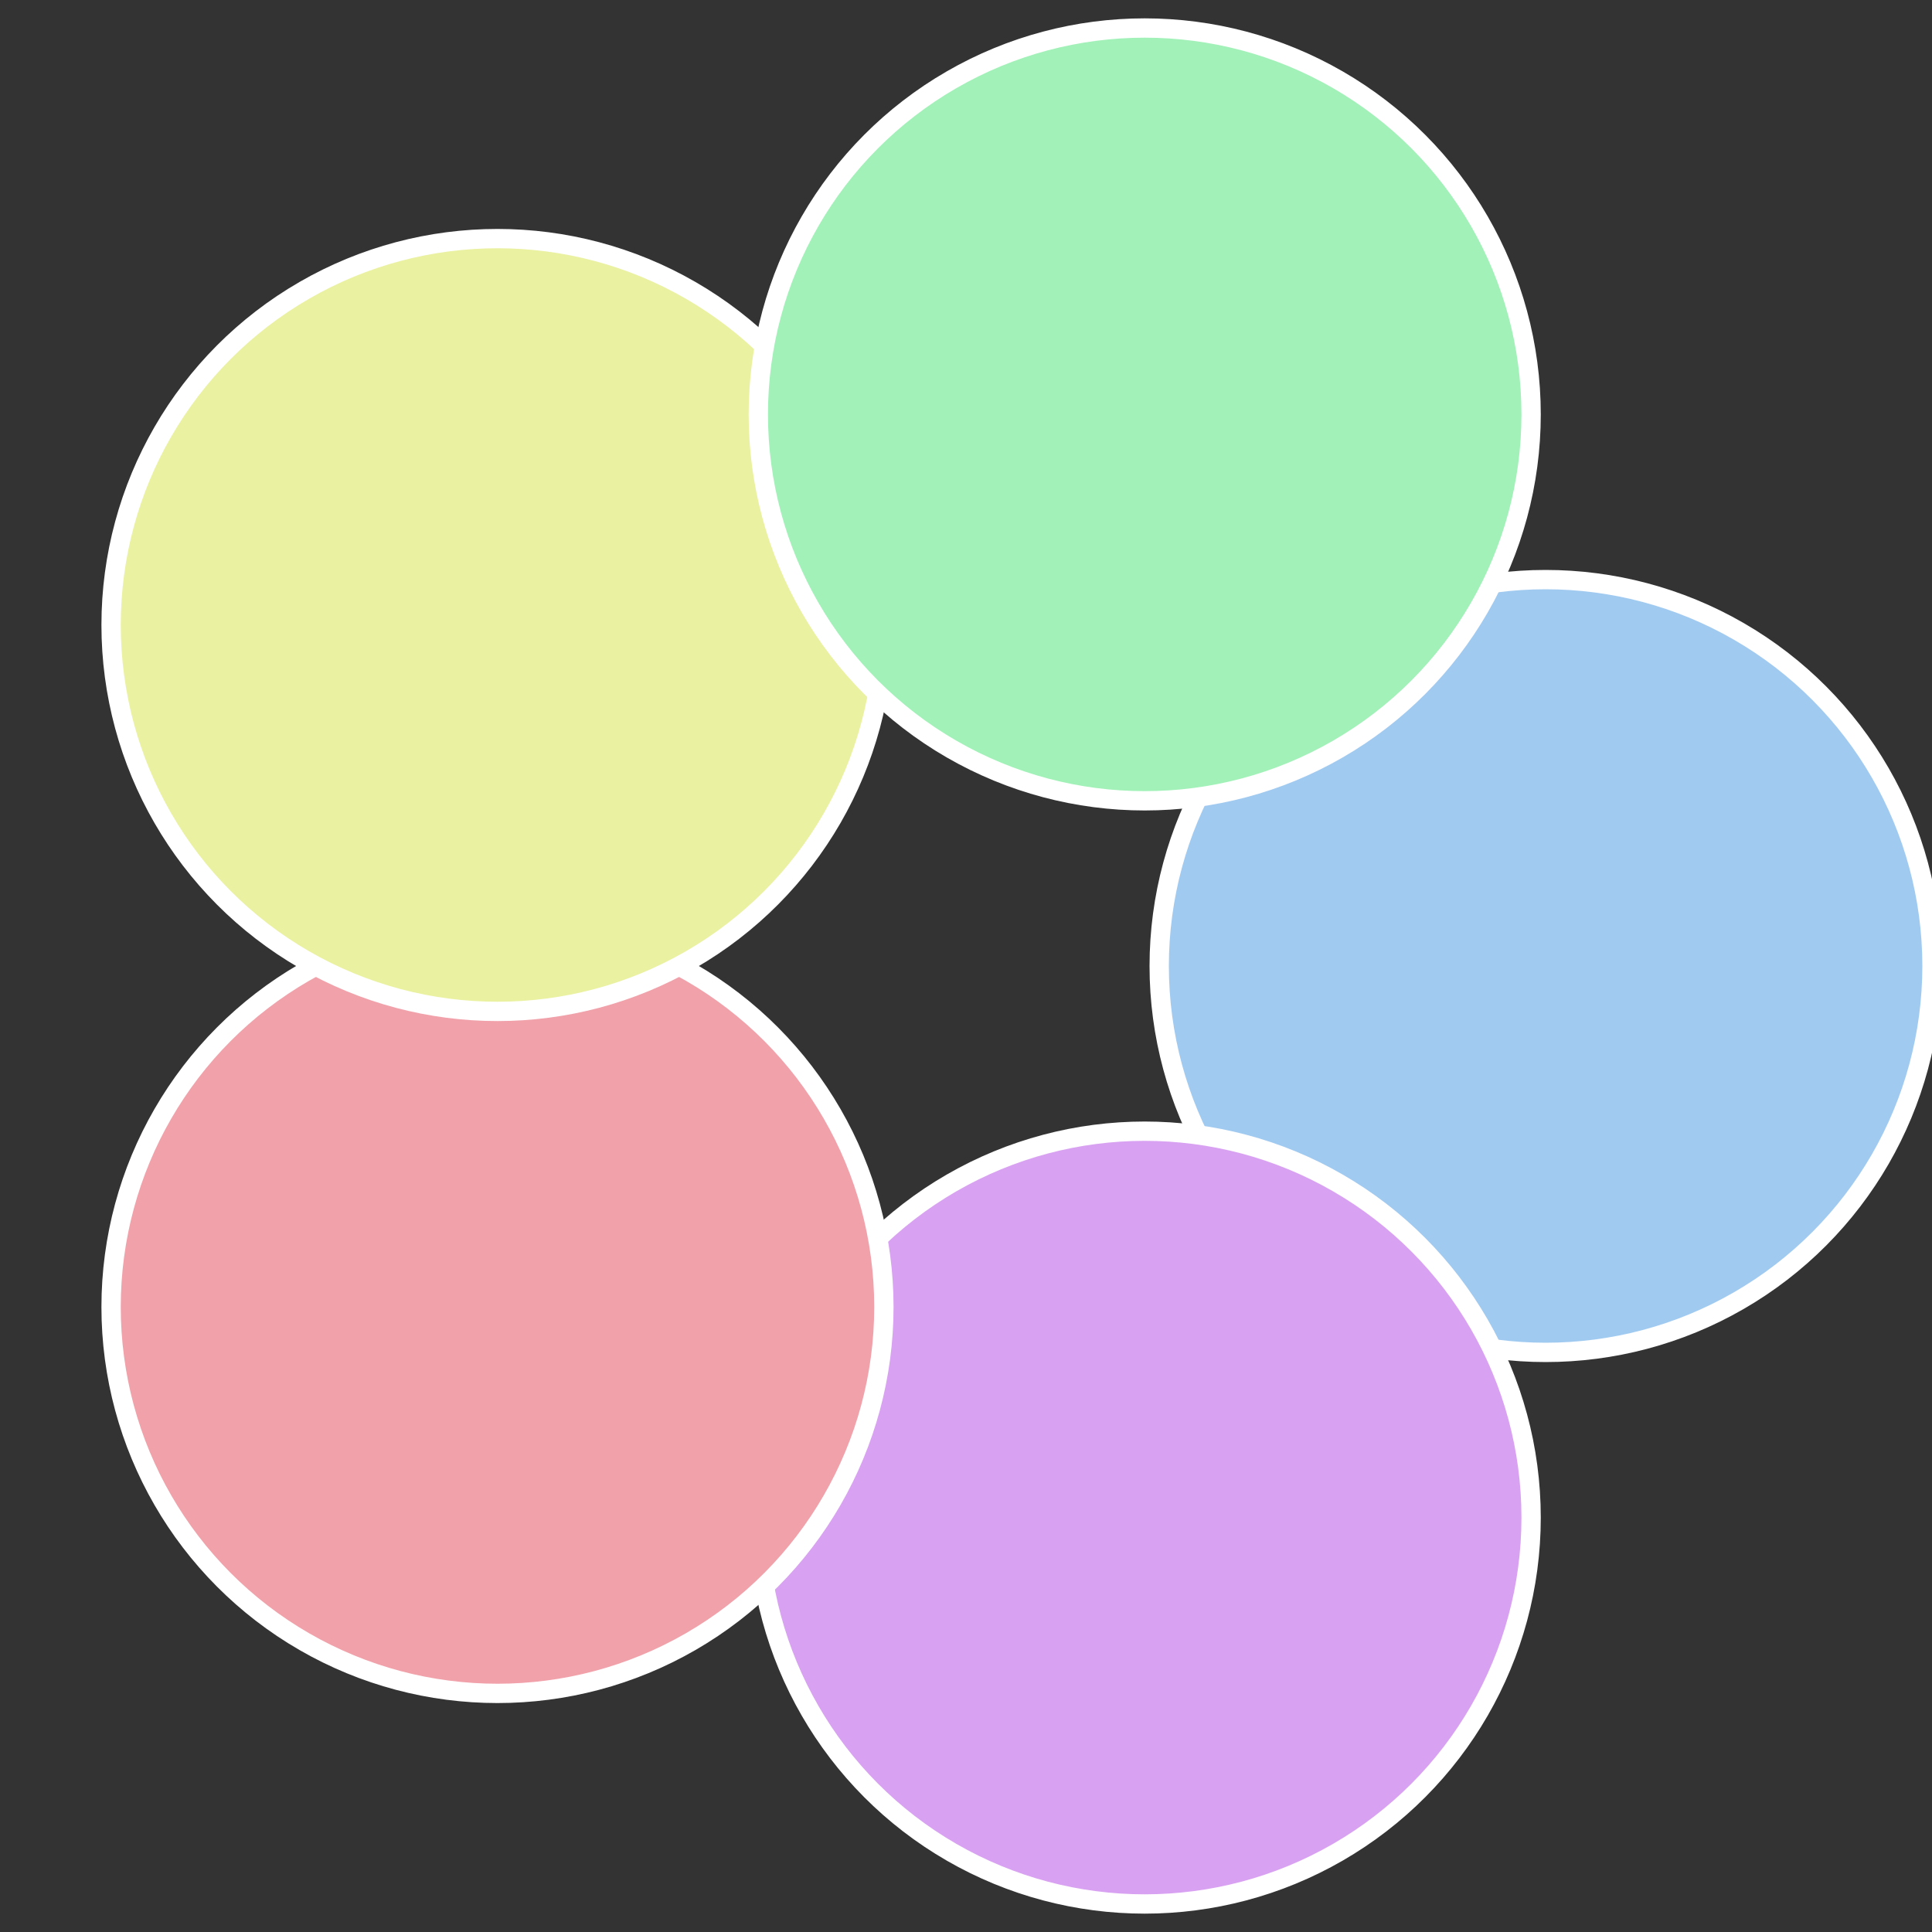
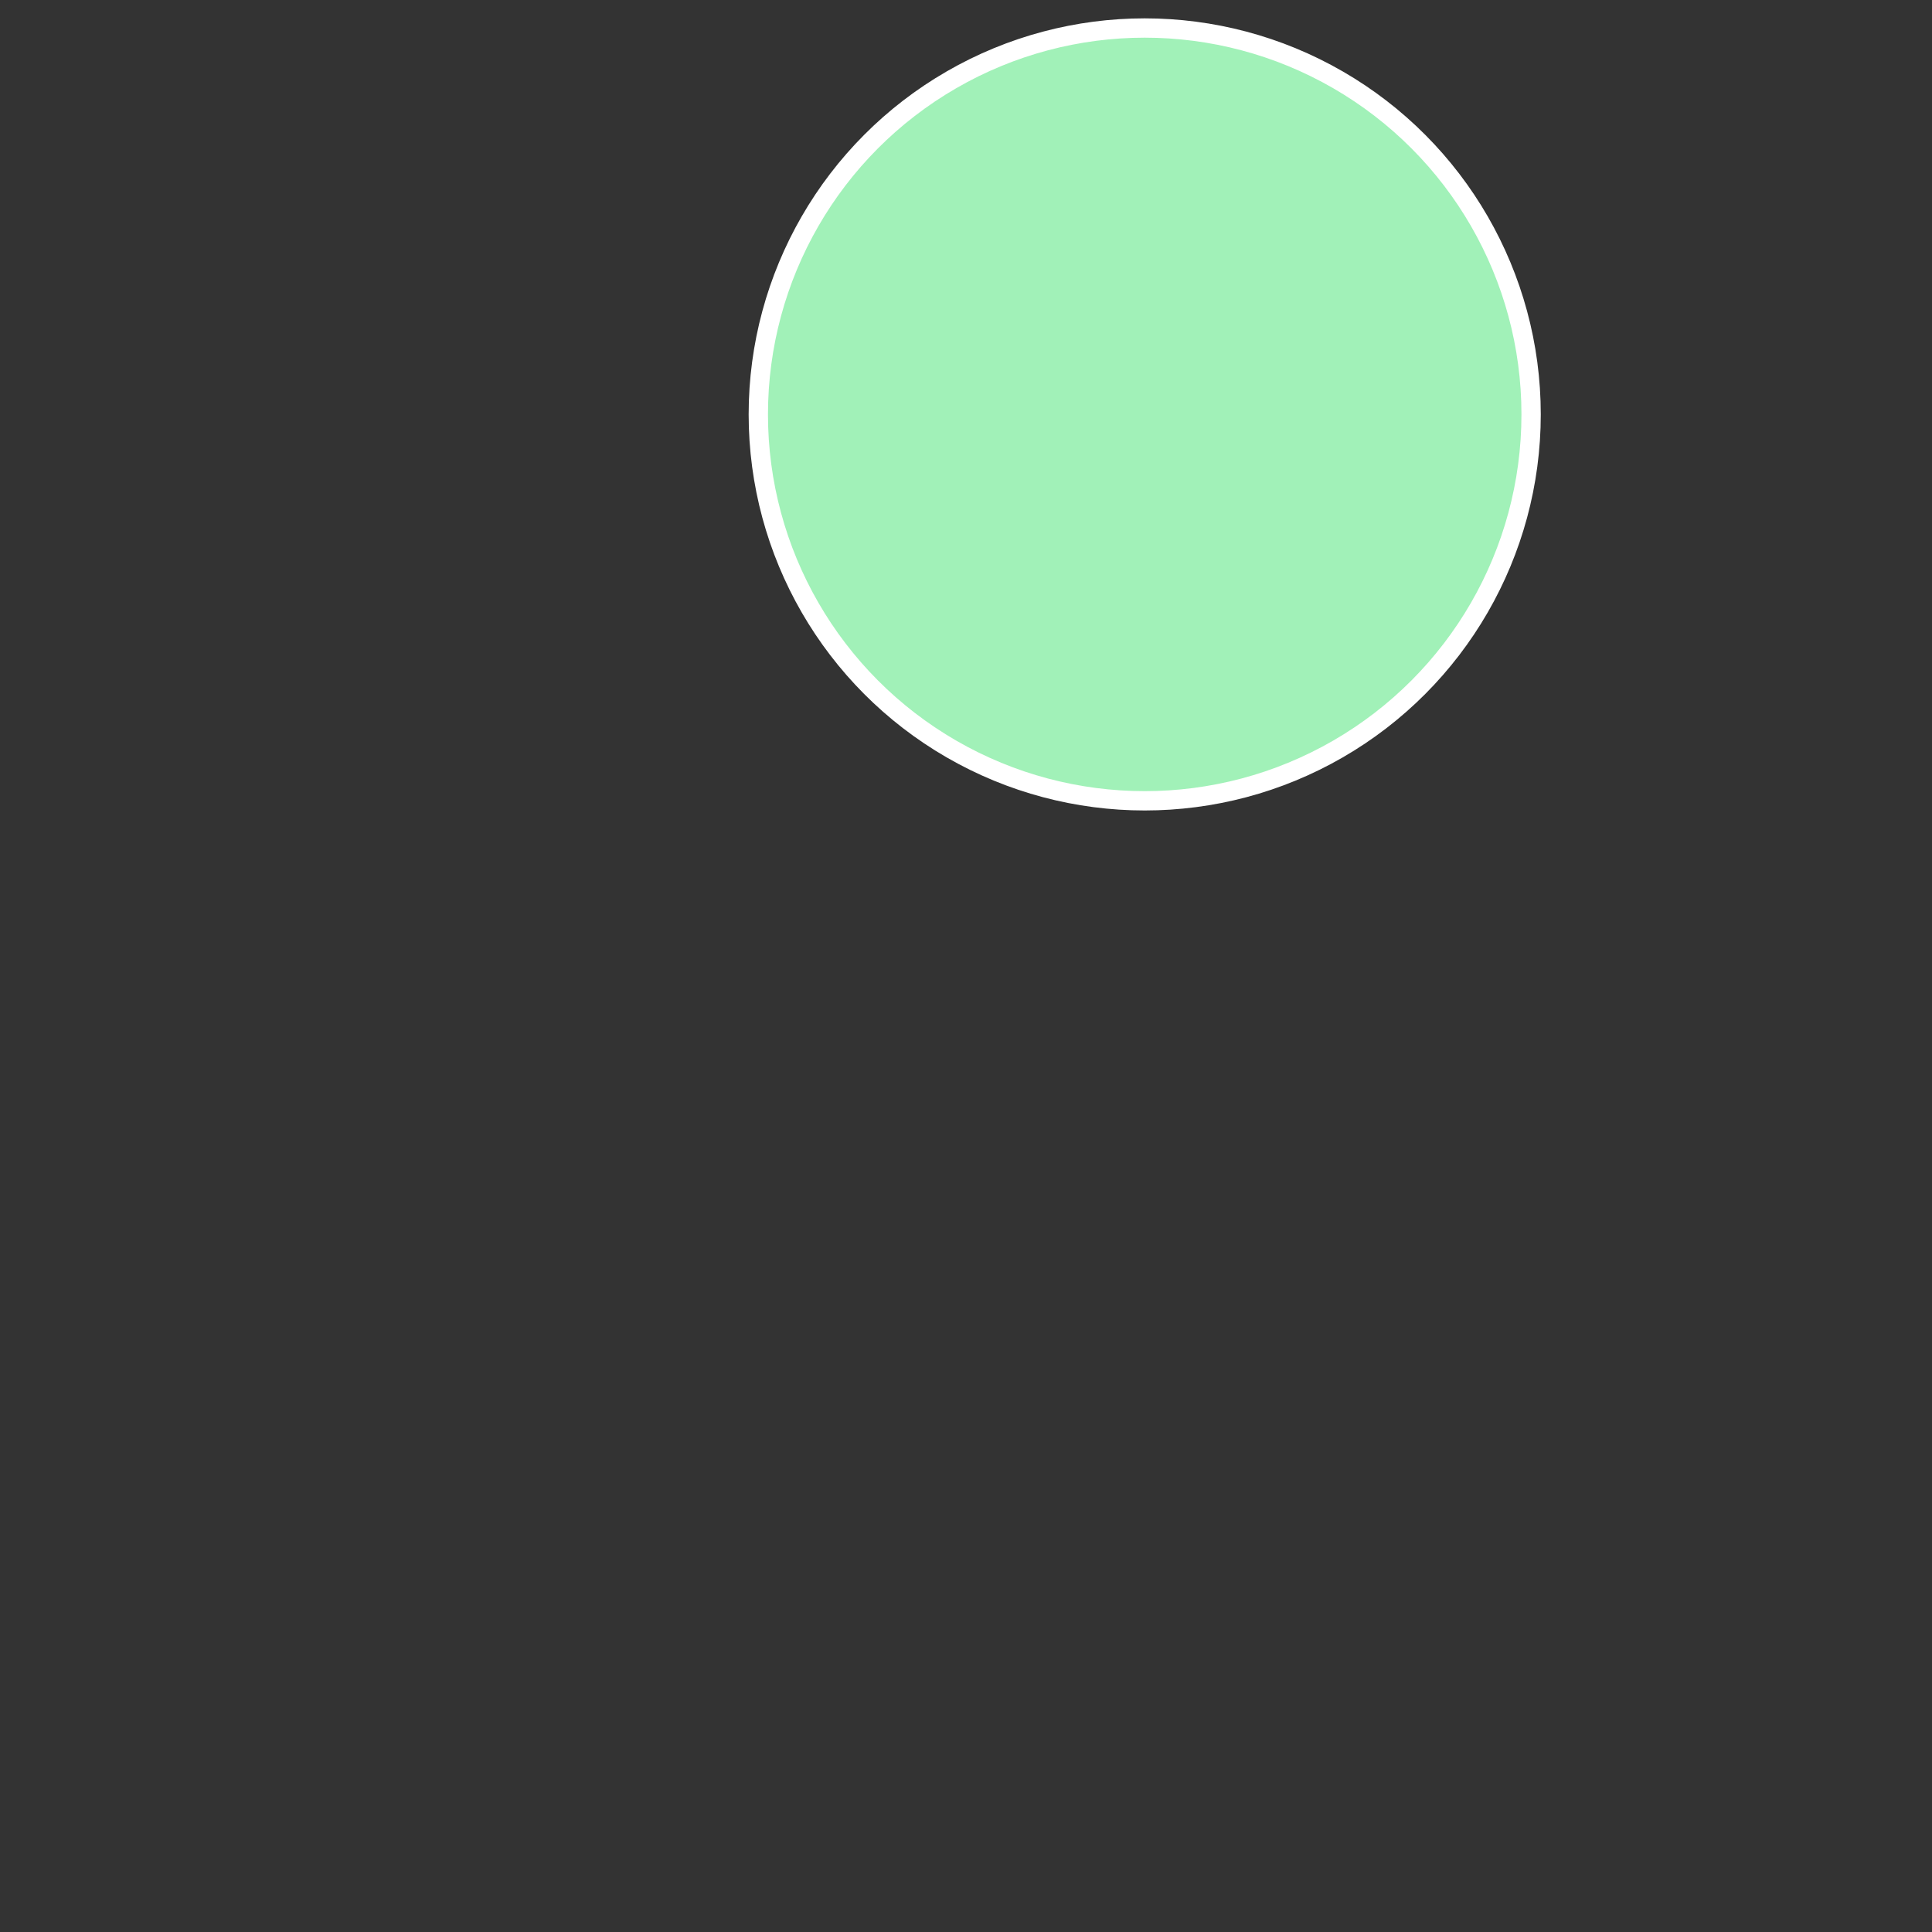
<svg xmlns="http://www.w3.org/2000/svg" width="500" height="500" viewBox="-1 -1 2 2">
  <rect x="-1" y="-1" width="2" height="2" fill="#333333" stroke="none" />
-   <circle cx="0.6" cy="0" r="0.4" fill="#a1caf1" stroke="#fff" stroke-width="1%" />
-   <circle cx="0.185" cy="0.571" r="0.4" fill="#d8a1f1" stroke="#fff" stroke-width="1%" />
-   <circle cx="-0.485" cy="0.353" r="0.4" fill="#f1a1aa" stroke="#fff" stroke-width="1%" />
-   <circle cx="-0.485" cy="-0.353" r="0.4" fill="#eaf1a1" stroke="#fff" stroke-width="1%" />
  <circle cx="0.185" cy="-0.571" r="0.4" fill="#a1f1b8" stroke="#fff" stroke-width="1%" />
</svg>